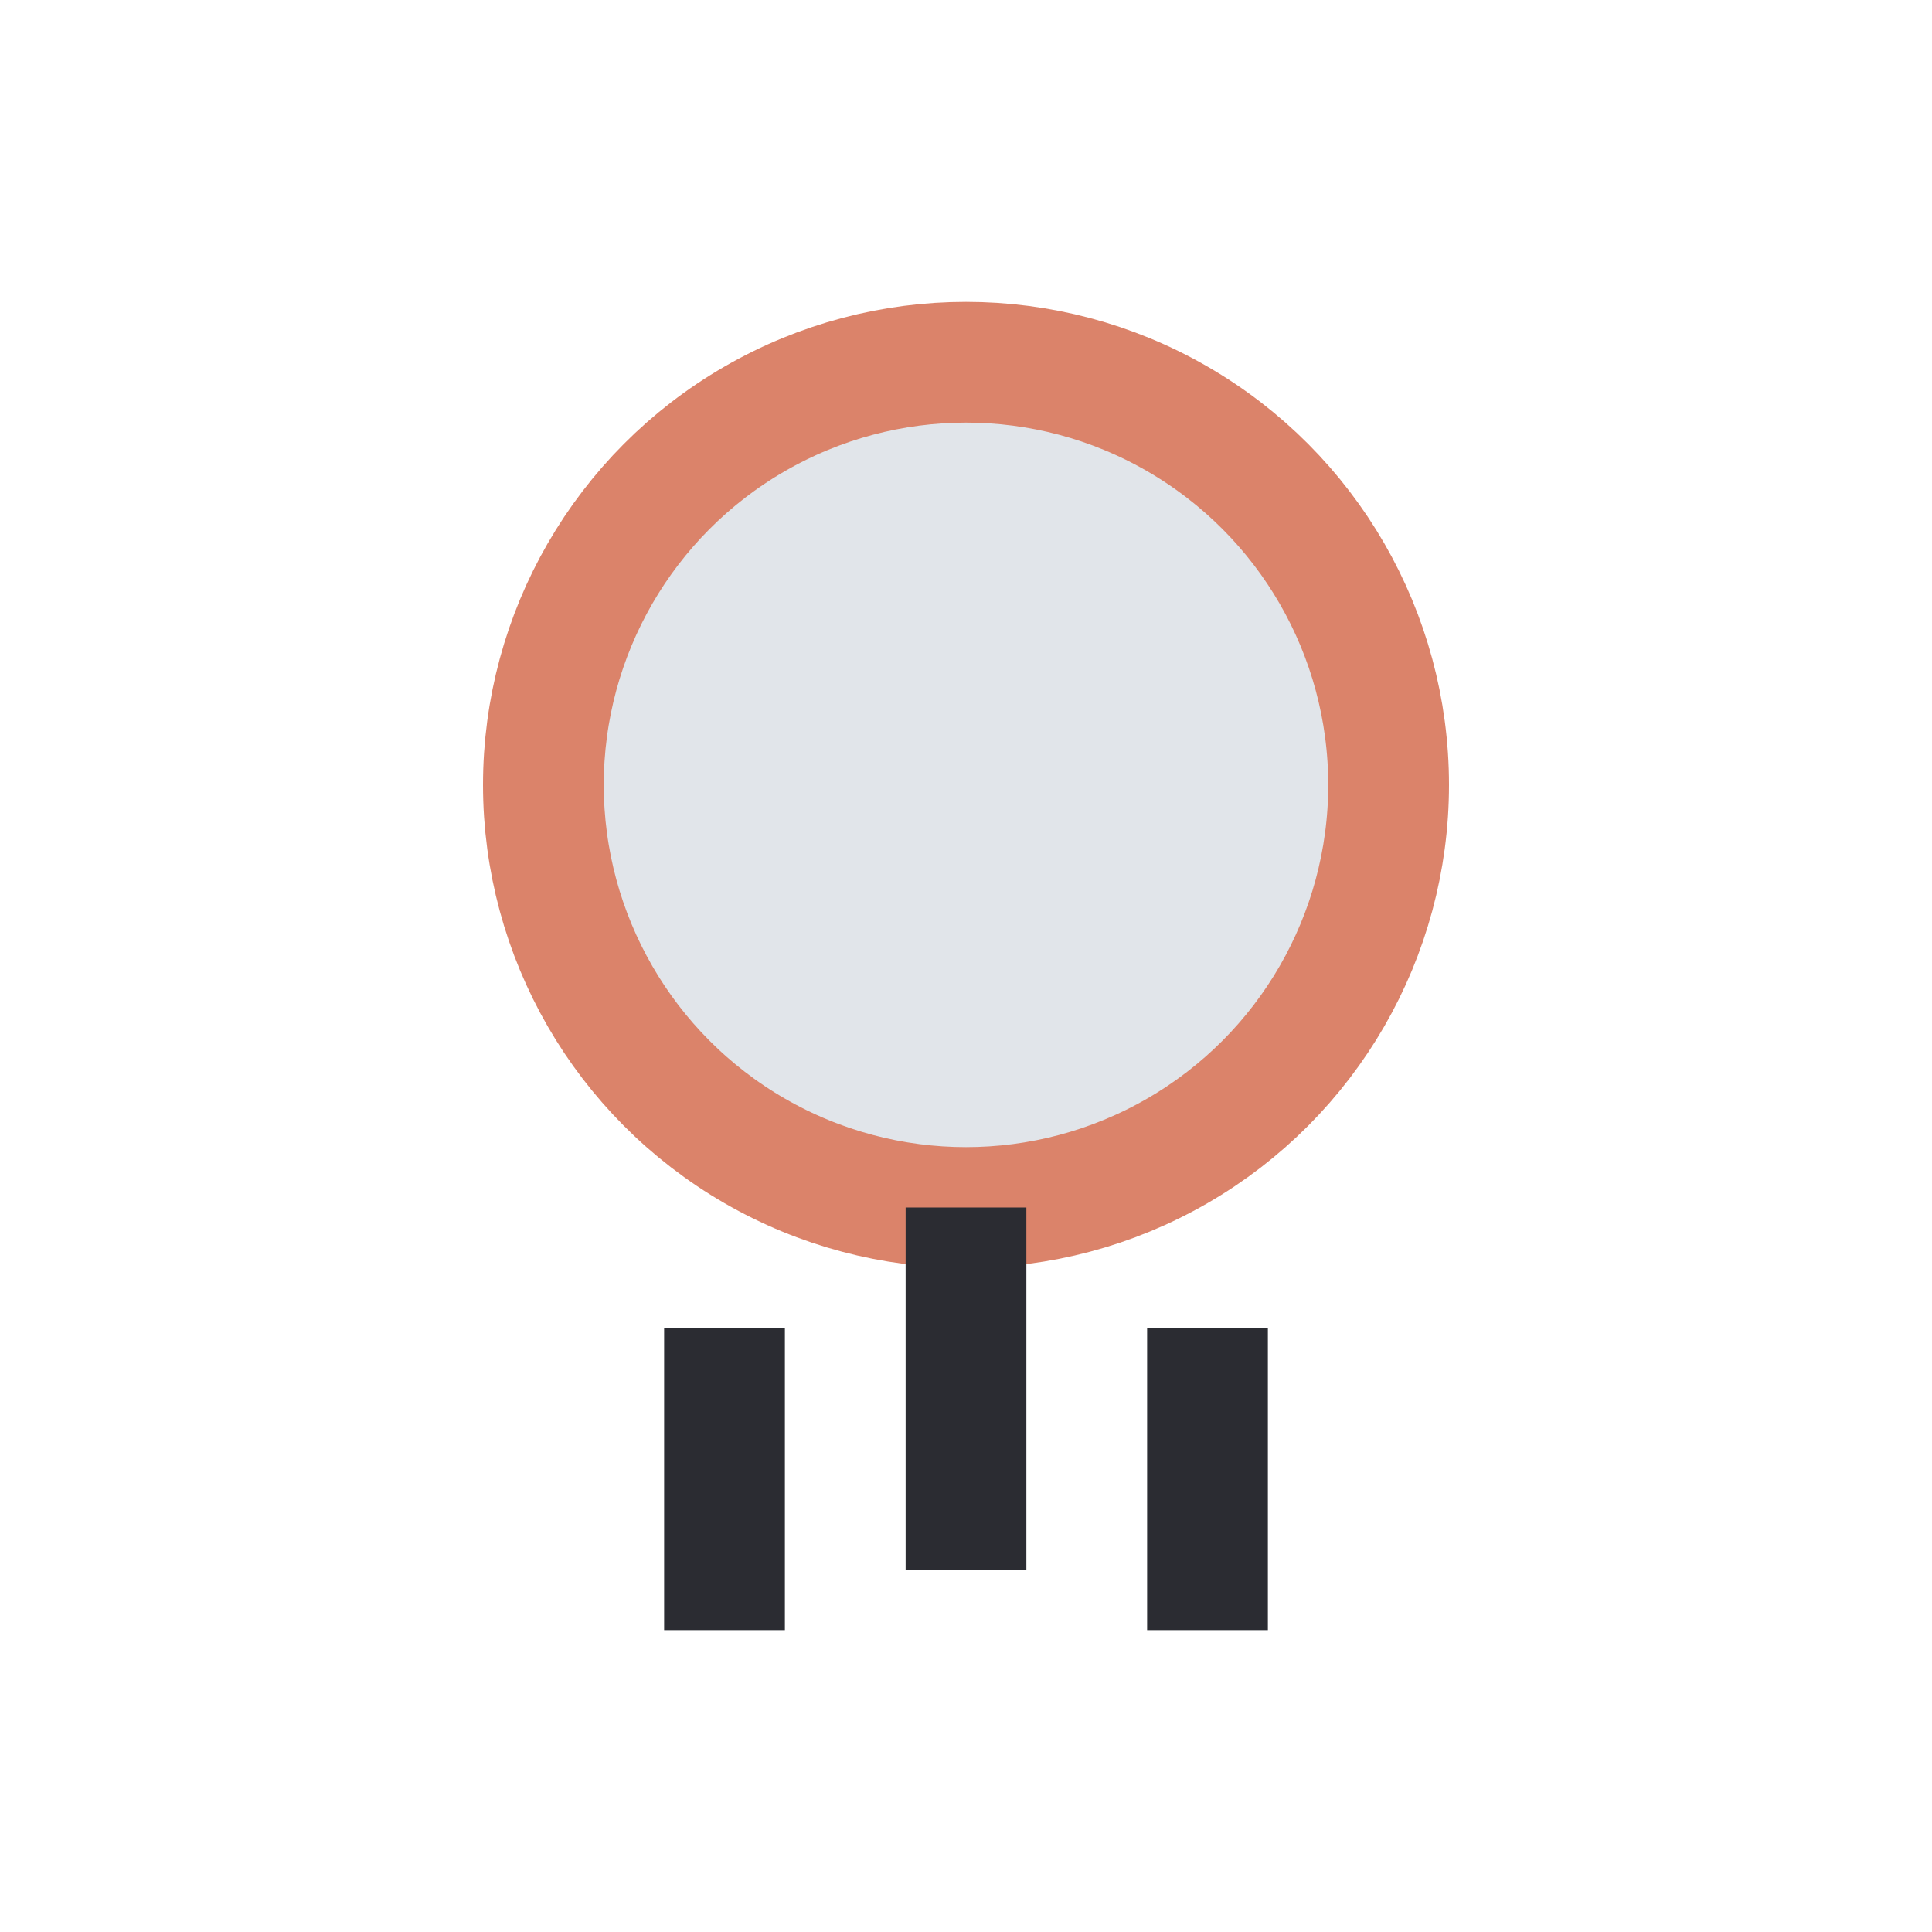
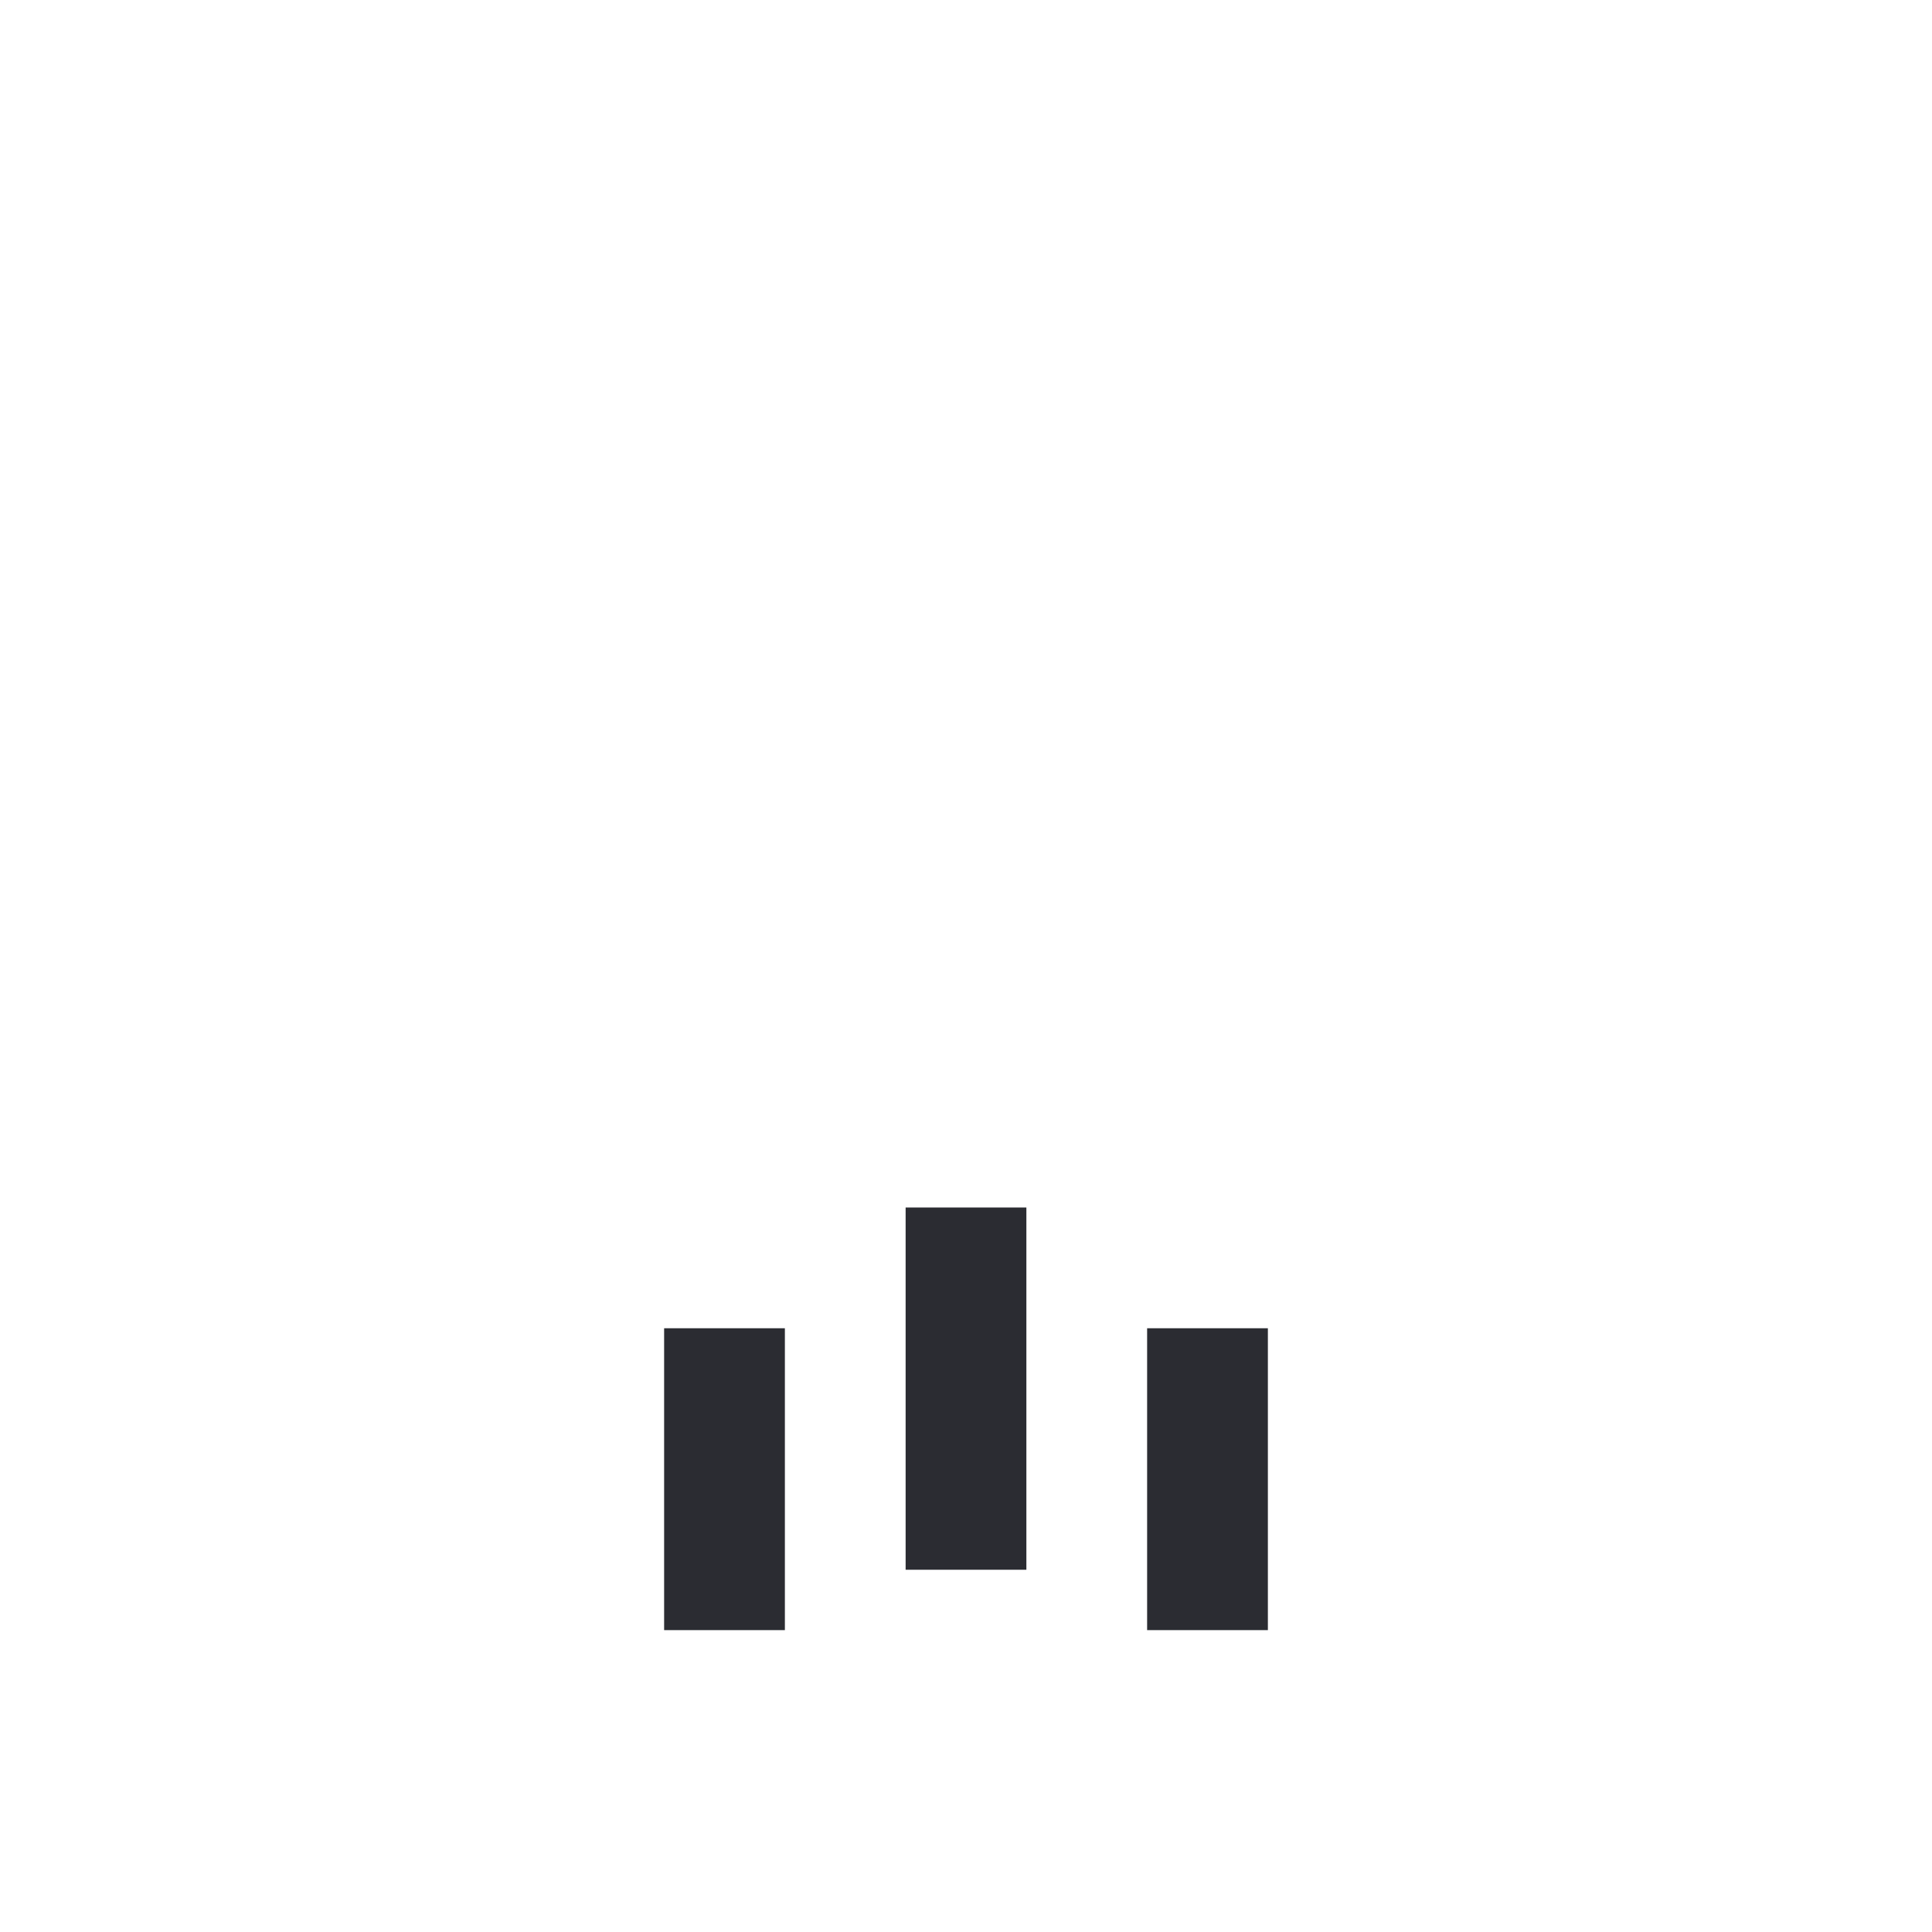
<svg xmlns="http://www.w3.org/2000/svg" width="32" height="32" viewBox="0 0 32 32">
-   <circle cx="16" cy="13" r="7" fill="#E1E5EA" stroke="#DB836A" stroke-width="2" />
  <path d="M16 20v6M12 22v5M20 22v5" stroke="#2B2C32" stroke-width="2" />
</svg>